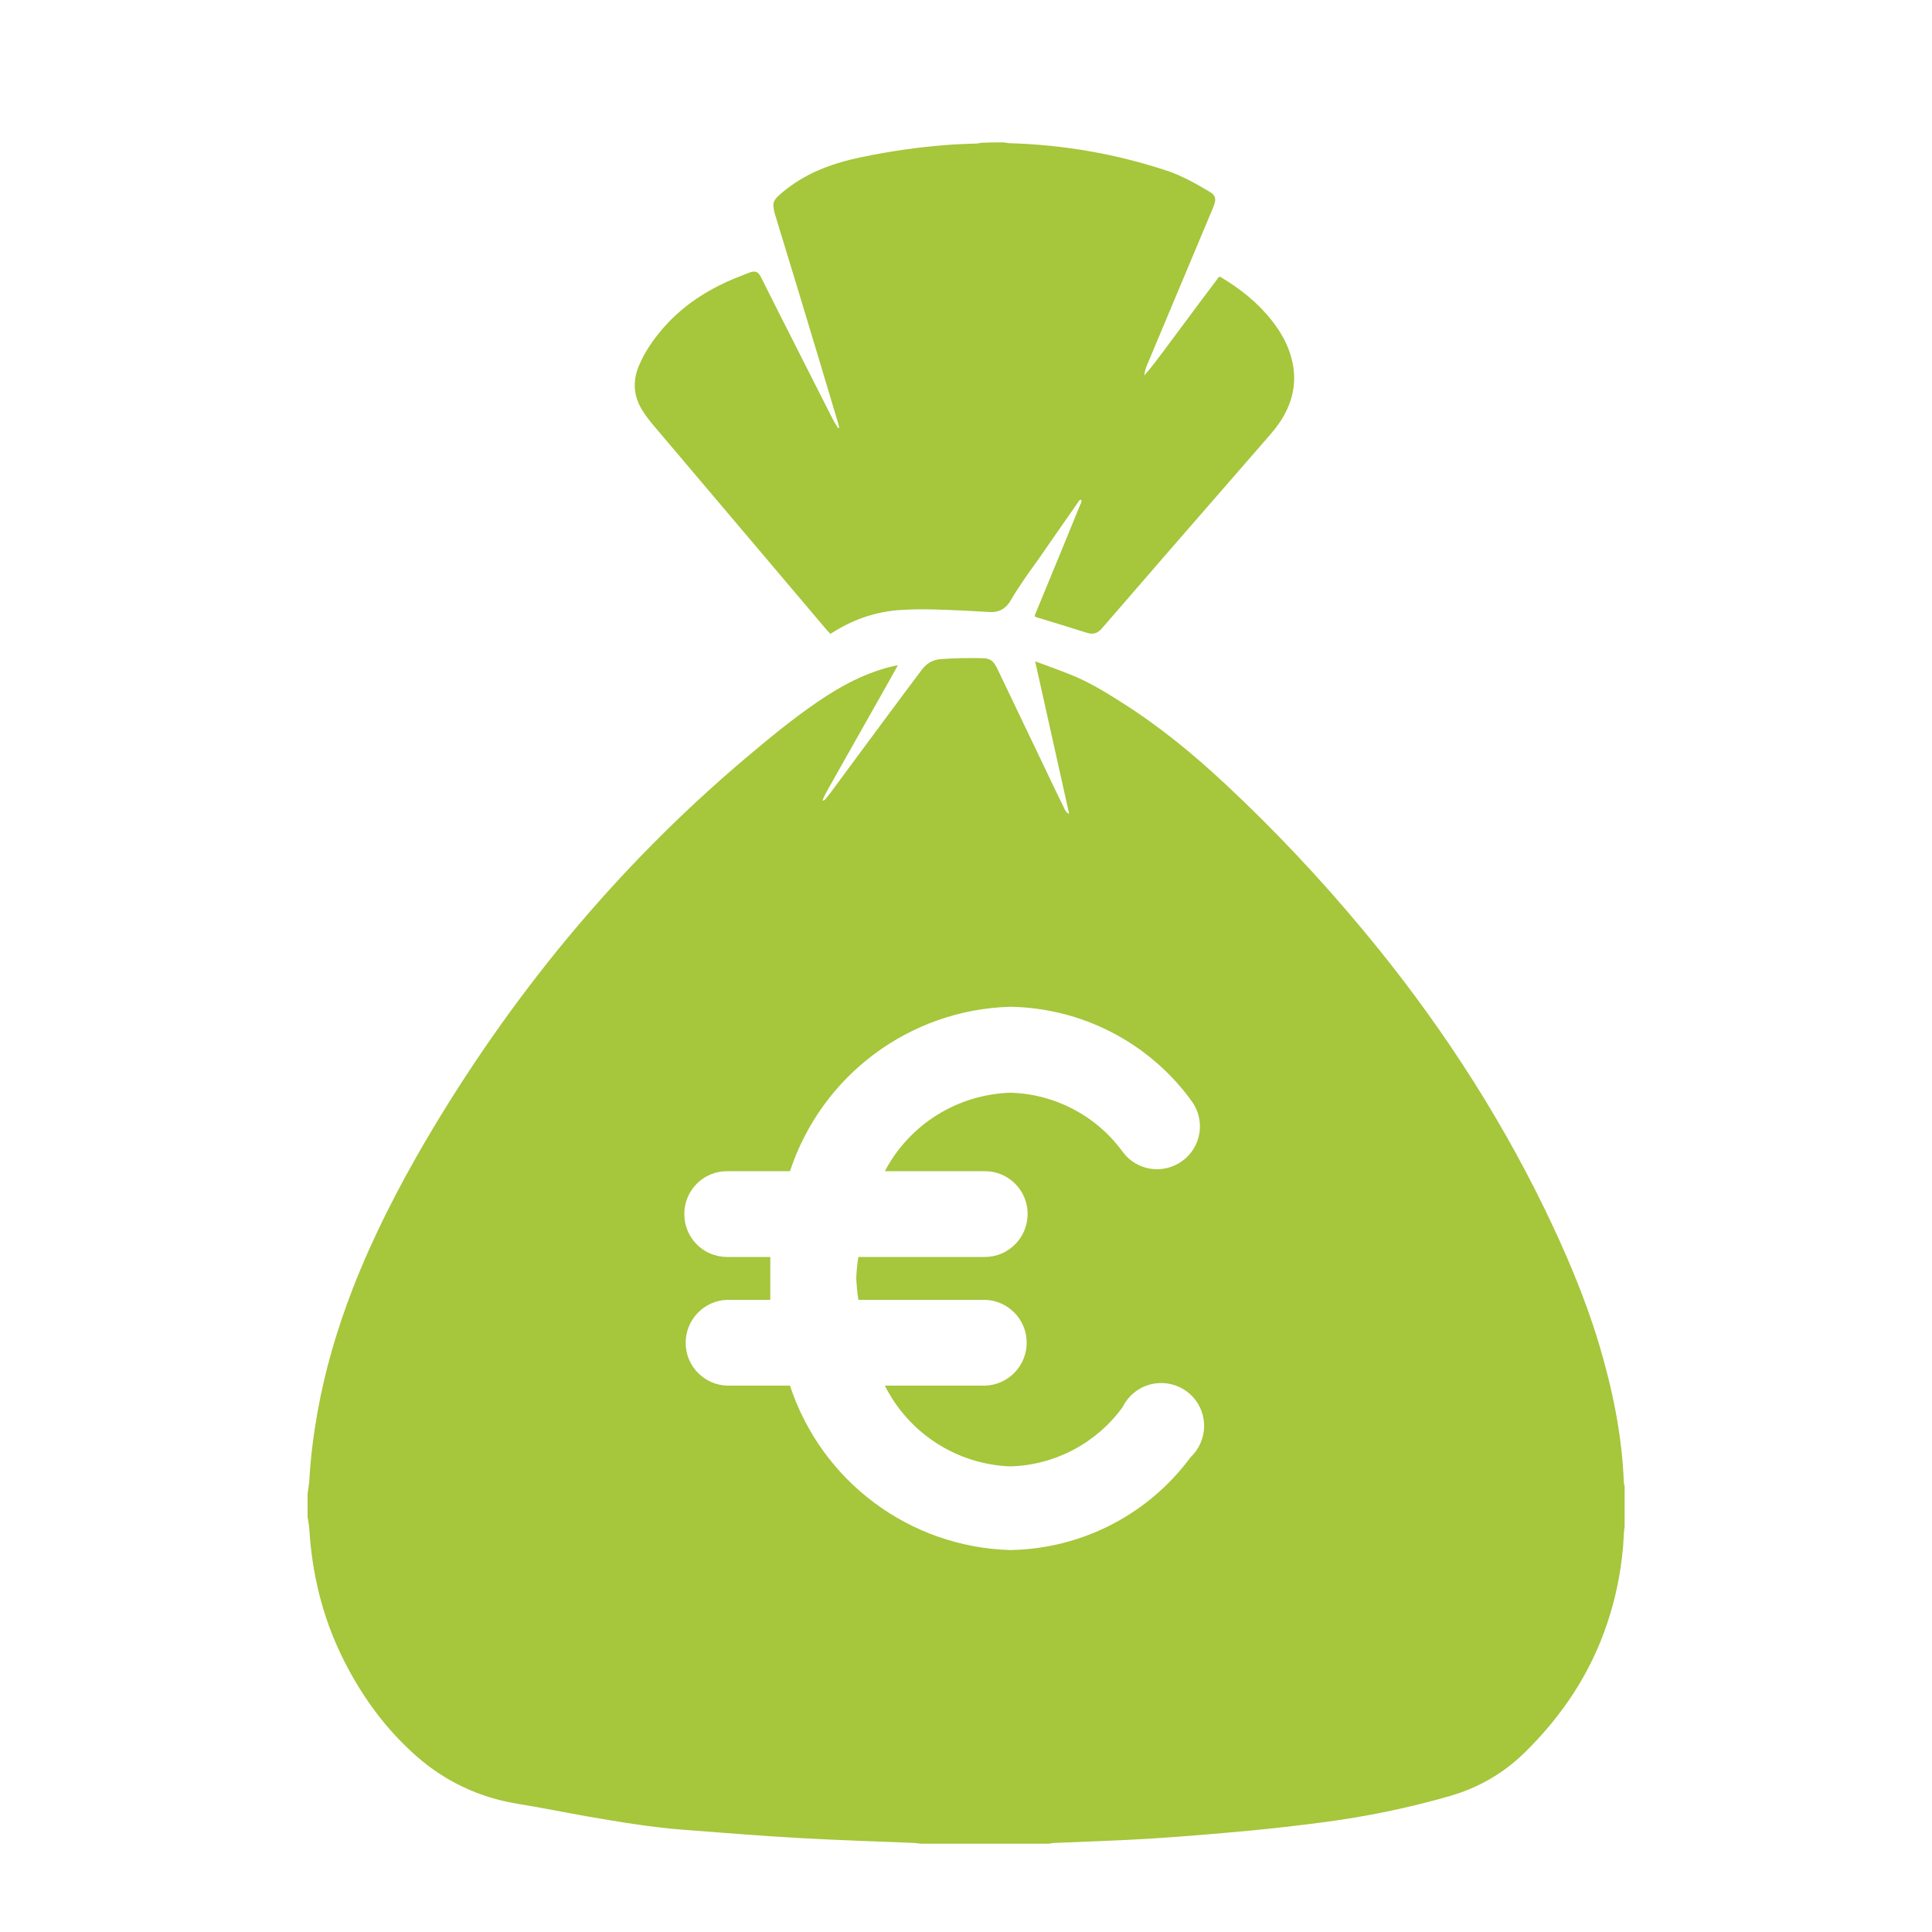
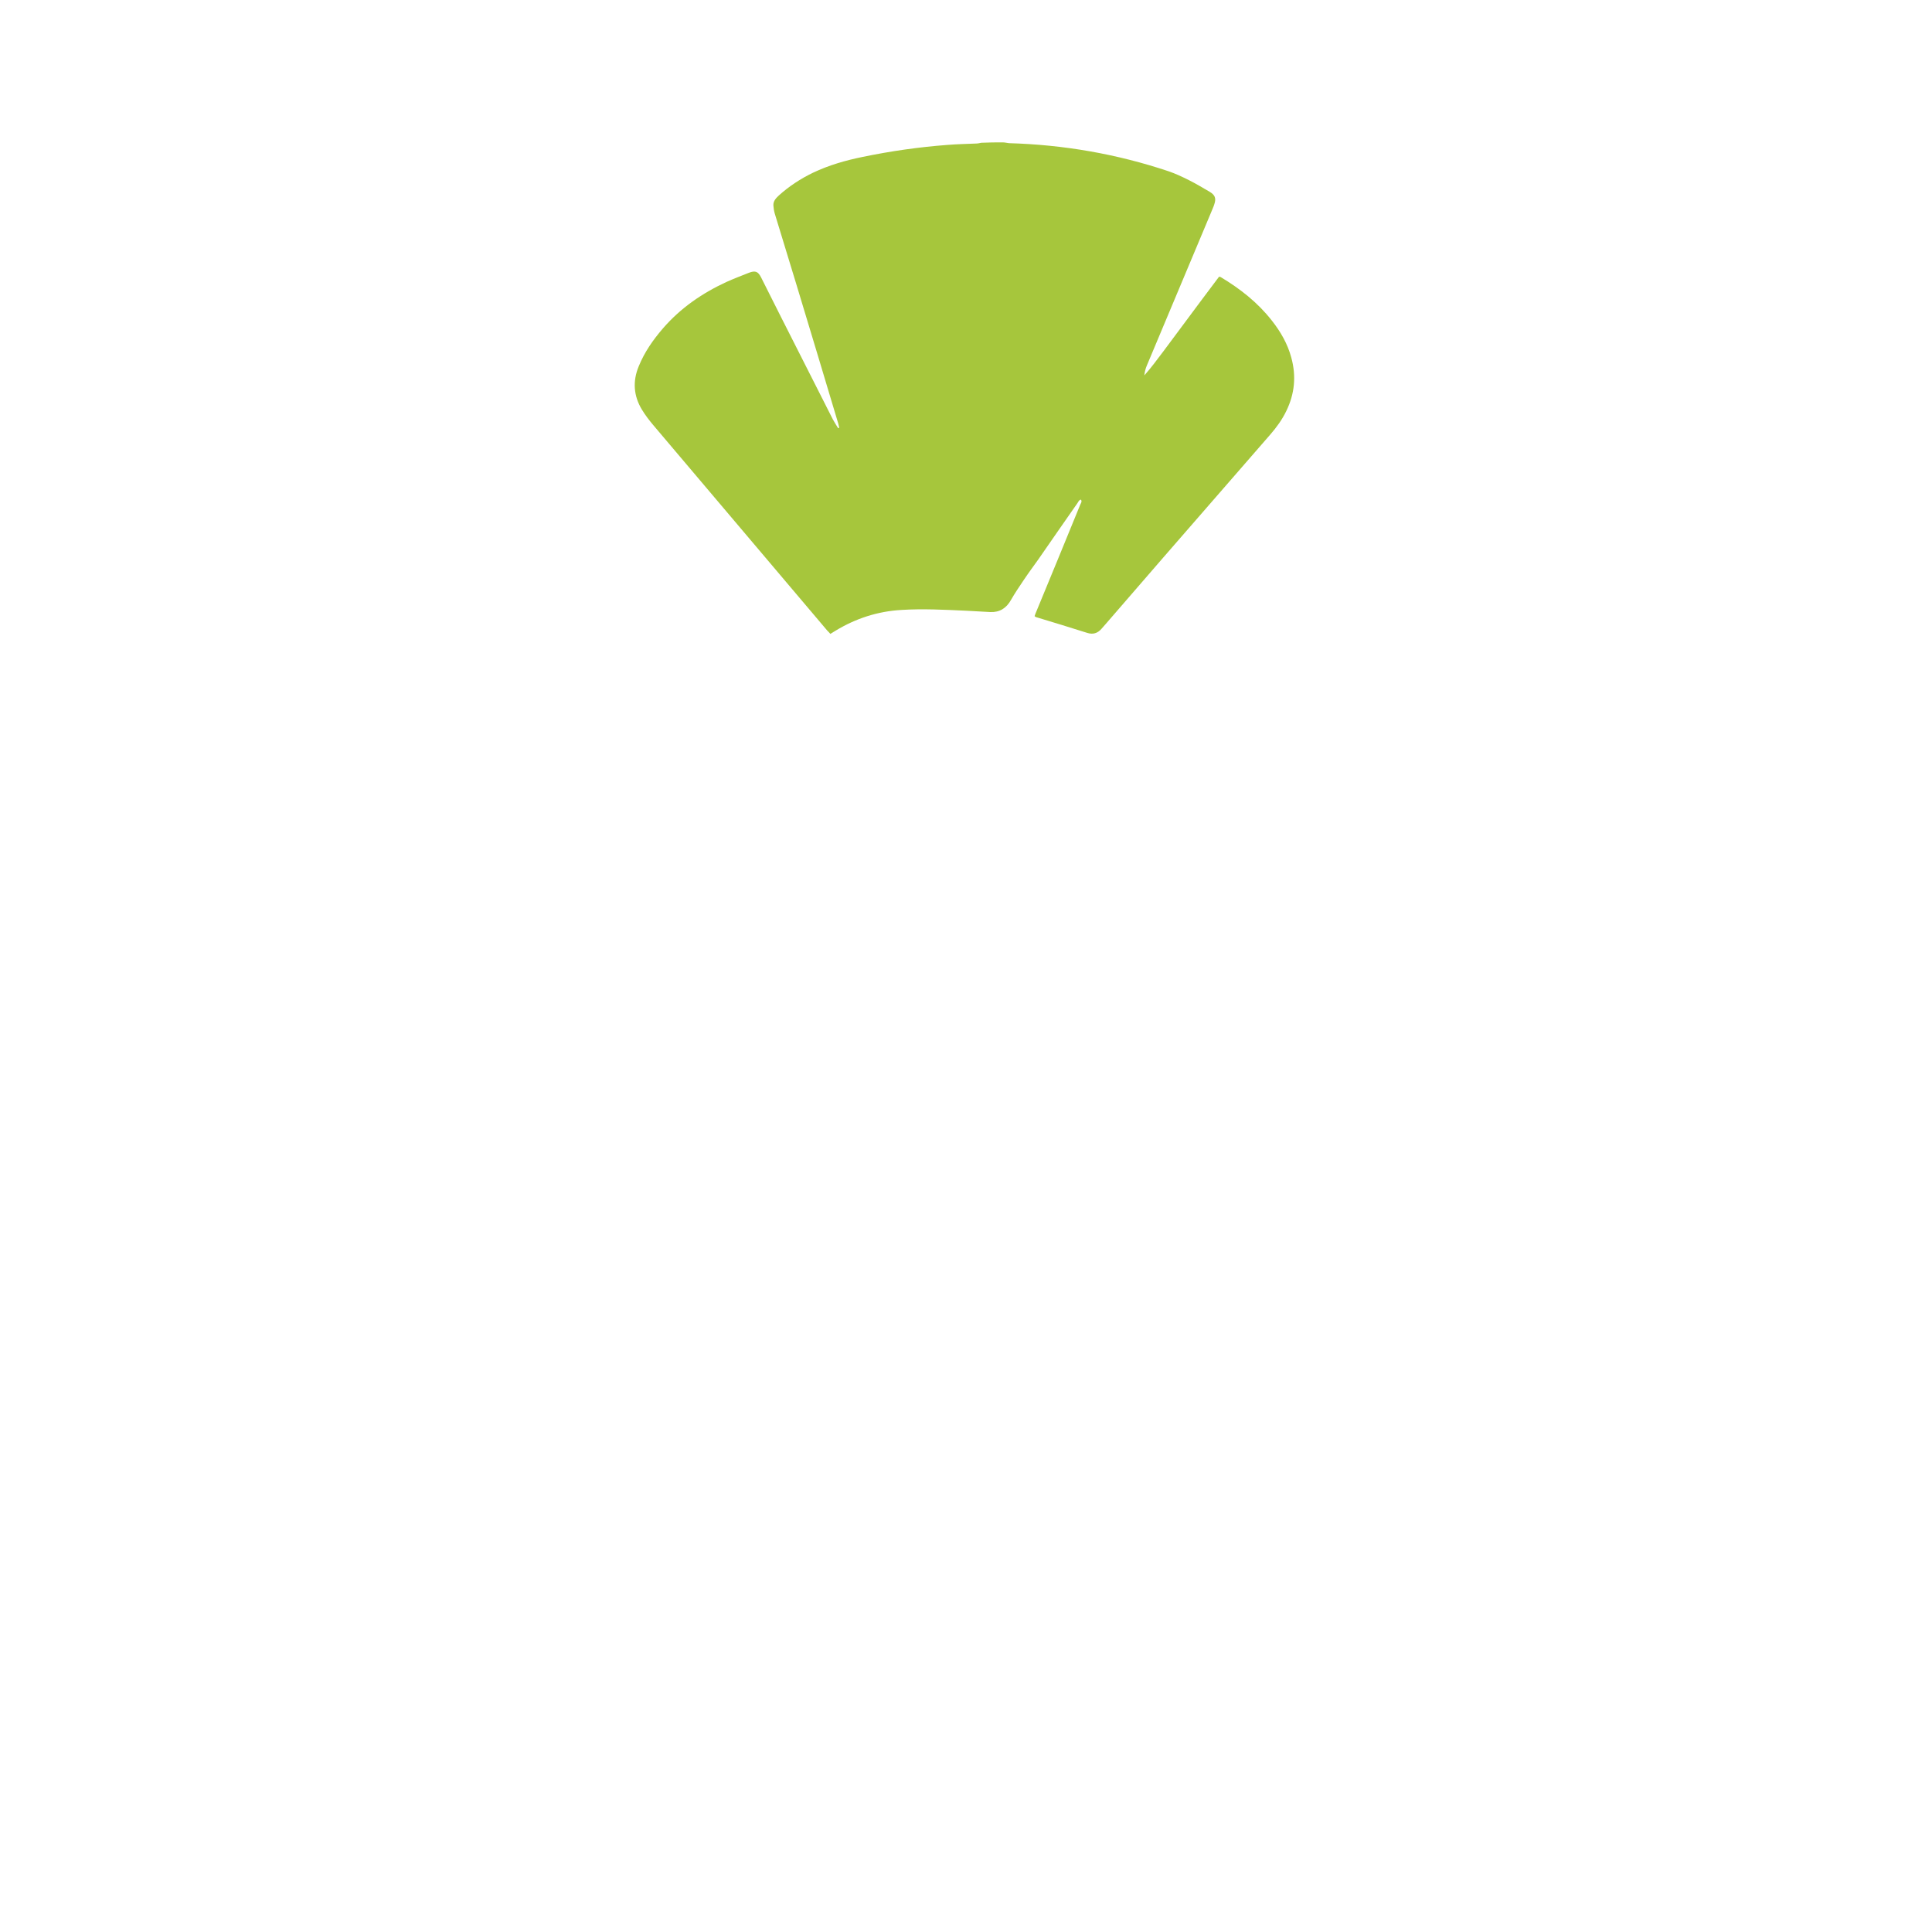
<svg xmlns="http://www.w3.org/2000/svg" version="1.1" viewBox="0 0 1000 1000">
  <defs>
    <style>
      .cls-1 {
        fill: #a6c63c;
      }
    </style>
  </defs>
  <g>
    <g id="Layer_1">
      <path class="cls-1" d="M519.1,73.7c1,0,2.1.3,3.1.4,28.3.8,56,5.6,82.8,14.6,3.5,1.2,6.9,2.8,10.3,4.5,3.6,1.8,7.1,3.9,10.7,6,2.9,1.7,3.6,3.4,2.5,6.6-.4,1.3-1,2.5-1.5,3.8-11.1,26.5-22.3,53.1-33.4,79.6-.7,1.6-1.1,3.3-1.3,5.1,3.6-4,6.7-8.3,9.9-12.5,3.2-4.3,6.4-8.6,9.6-12.9,3.2-4.3,6.4-8.6,9.6-12.9,3.2-4.3,6.4-8.6,9.6-12.8.3.1.6.1.8.2,10,6,19.1,13.1,26.4,22.4,4.6,5.8,8.3,12.2,10.2,19.4,2.6,9.5,1.7,18.7-2.6,27.5-2.1,4.4-5,8.4-8.2,12.1-18.5,21.3-37.1,42.6-55.6,63.9-9.9,11.4-19.8,22.9-29.7,34.3-.7.8-1.5,1.7-2.2,2.5-2,2.3-4.4,3-7.3,2.1-8.8-2.8-17.7-5.5-26.6-8.2-.2-.1-.4-.2-.7-.5.3-.9.6-1.7,1-2.6,7.6-18.3,15.1-36.7,22.6-55,.3-.8,1.1-1.6.4-2.7-1.1.2-1.3,1.1-1.8,1.8-6.8,9.7-13.5,19.4-20.3,29.2-2.5,3.5-5.1,7-7.5,10.6-2.3,3.4-4.6,6.8-6.6,10.3-2.4,4.3-5.9,6.5-10.7,6.3-4.2-.2-8.5-.5-12.7-.7-11.1-.5-22.2-1.1-33.3-.4-12.3.7-23.7,4.4-34.2,10.8-.8.5-1.6,1-2.6,1.6-.5-.6-1.1-1.2-1.6-1.7-30-35.5-60.1-70.9-90.1-106.4-2.1-2.5-4.1-5.1-5.8-7.9-4.4-7.2-4.9-14.8-1.7-22.5,3-7.4,7.5-13.8,12.6-19.7,9.1-10.5,20.3-18.2,32.9-24,3.8-1.7,7.7-3.2,11.5-4.7,3.4-1.3,4.8-.7,6.4,2.5,3.3,6.5,6.5,13,9.8,19.5,9.1,18,18.2,36,27.3,53.9.8,1.5,1.8,3,2.7,4.5.2-.1.4-.1.6-.2-.2-.7-.3-1.4-.5-2.1-7.2-24-14.4-48.1-21.7-72.1-3.7-12.2-7.5-24.5-11.2-36.7-.4-1.4-.6-2.8-.7-4.2-.1-2.2,1.3-3.7,2.8-5.1,5.3-4.8,11.3-8.7,17.7-11.8,8.2-3.9,16.9-6.4,25.8-8.2,14.5-3,29.1-5.1,43.9-6.2,4.9-.4,9.7-.5,14.6-.7.9,0,1.9-.2,2.8-.4,3.9-.2,7.5-.2,11.2-.2Z" />
-       <path class="cls-1" d="M840.5,767.5c-.9-24.6-5.9-48.5-12.9-72-7.3-24.2-17.2-47.3-28.2-70-25.3-51.9-56.9-99.7-93.8-144-22.2-26.7-46-52-71.4-75.7-16.8-15.7-34.5-30.2-53.9-42.4-8.3-5.3-16.7-10.4-25.9-14.1-6-2.4-12.1-4.6-18.6-7,5.9,26.4,11.7,52.5,17.6,79-1.6-.8-2.1-1.9-2.6-3-1.6-3.3-3.2-6.6-4.8-9.9-9.9-20.7-19.8-41.4-29.7-62.1-.4-.8-.9-1.7-1.4-2.5-1.3-2-3.1-3-5.6-3.1-7.6-.2-15.2-.1-22.8.5-4,.4-7,2.3-9.4,5.5-6.4,8.5-12.8,17.1-19.1,25.6-9.4,12.6-18.7,25.3-28.1,38-1,1.3-1.9,2.4-2.9,3.6-.3.3-.7.5-1.3.5.9-2.6,2.3-4.7,3.5-7,1.3-2.4,2.7-4.7,4-7.1l3.9-6.9c1.3-2.3,2.6-4.6,3.9-6.9,1.3-2.4,2.7-4.7,4-7.1,1.3-2.3,2.6-4.6,3.9-6.9s2.6-4.6,3.9-6.9,2.6-4.6,3.9-6.9c1.3-2.4,2.7-4.7,4-7.1,1.3-2.3,2.6-4.6,4-7.2-.9,0-1.4.2-1.9.3-14.5,3.3-27.4,10.2-39.5,18.5-13.2,9-25.4,19.1-37.6,29.4-66.9,56.6-121.7,123.3-166,198.9-14.2,24.4-27,49.4-37.2,75.7-8.1,20.9-14.4,42.4-18.3,64.5-2,11.5-3.5,23.1-4.1,34.8-.2,2.2-.6,4.4-.9,6.6v12c.3,2.2.8,4.4.9,6.4,1.4,22.8,6.6,44.5,16.5,65.1,9.5,19.7,22,37.3,38.4,51.9,15.3,13.6,33,21.9,53.2,25.2,11.9,1.9,23.6,4.3,35.4,6.4,16.7,2.9,33.4,5.7,50.3,7,20.2,1.5,40.3,3.2,60.5,4.3,19.6,1.1,39.3,1.7,58.9,2.5,1.1.1,2.2.3,3.3.4h66.2c.9-.1,1.9-.4,2.8-.4,16.5-.7,33-1.2,49.4-2.2,17-1.1,34.1-2.5,51.1-4.1,12.9-1.2,25.9-2.7,38.8-4.4,22.2-2.9,44.1-7.4,65.6-13.6,14.9-4.3,27.8-11.8,38.9-22.7,19.3-19,33.9-40.9,42.5-66.7,4.2-12.5,6.9-25.4,8.1-38.6.3-2.6.3-5.3.5-7.9.1-1.1.3-2.3.4-3.5v-21.1c-.2-.5-.4-1.1-.4-1.6ZM616.2,754.3c-21.9,29.7-56.4,47.4-93.3,48-52.1-1.5-97.7-35.5-114-85.1h-32.4c-11.8-.3-21.3-9.8-21.6-21.6-.3-12.3,9.4-22.5,21.6-22.8h22.2v-22.2h-22.4c-12.3,0-22.2-10-22.1-22.3,0-12.3,10-22.2,22.3-22.1h32.4c16.3-49.5,61.8-83.6,114-85.1,36.9.6,71.4,18.3,93.3,48v.2c.3.2.4.3.5.5,7.3,9.8,5.3,23.7-4.6,31-9.8,7.3-23.7,5.3-31-4.6-13.6-18.7-35.1-30-58.2-30.6h0c-27.4.9-52.2,16.4-64.9,40.6h51.8c12.2,0,22.1,9.9,22.1,22.1,0,12.3-9.9,22.3-22.1,22.3h-65.5c-.6,3.7-1,7.4-1.1,11.1.2,3.7.5,7.4,1.1,11.1h65.5c11.8.3,21.3,9.8,21.6,21.6.3,12.3-9.4,22.5-21.6,22.8h-51.8c12.4,24.7,37.2,40.7,64.8,41.8,23.1-.6,44.6-11.9,58.2-30.6,1.2-2.5,2.9-4.7,4.9-6.6,9-8.4,23-7.8,31.4,1.1,8.4,9,7.8,23-1.1,31.4Z" />
    </g>
  </g>
</svg>